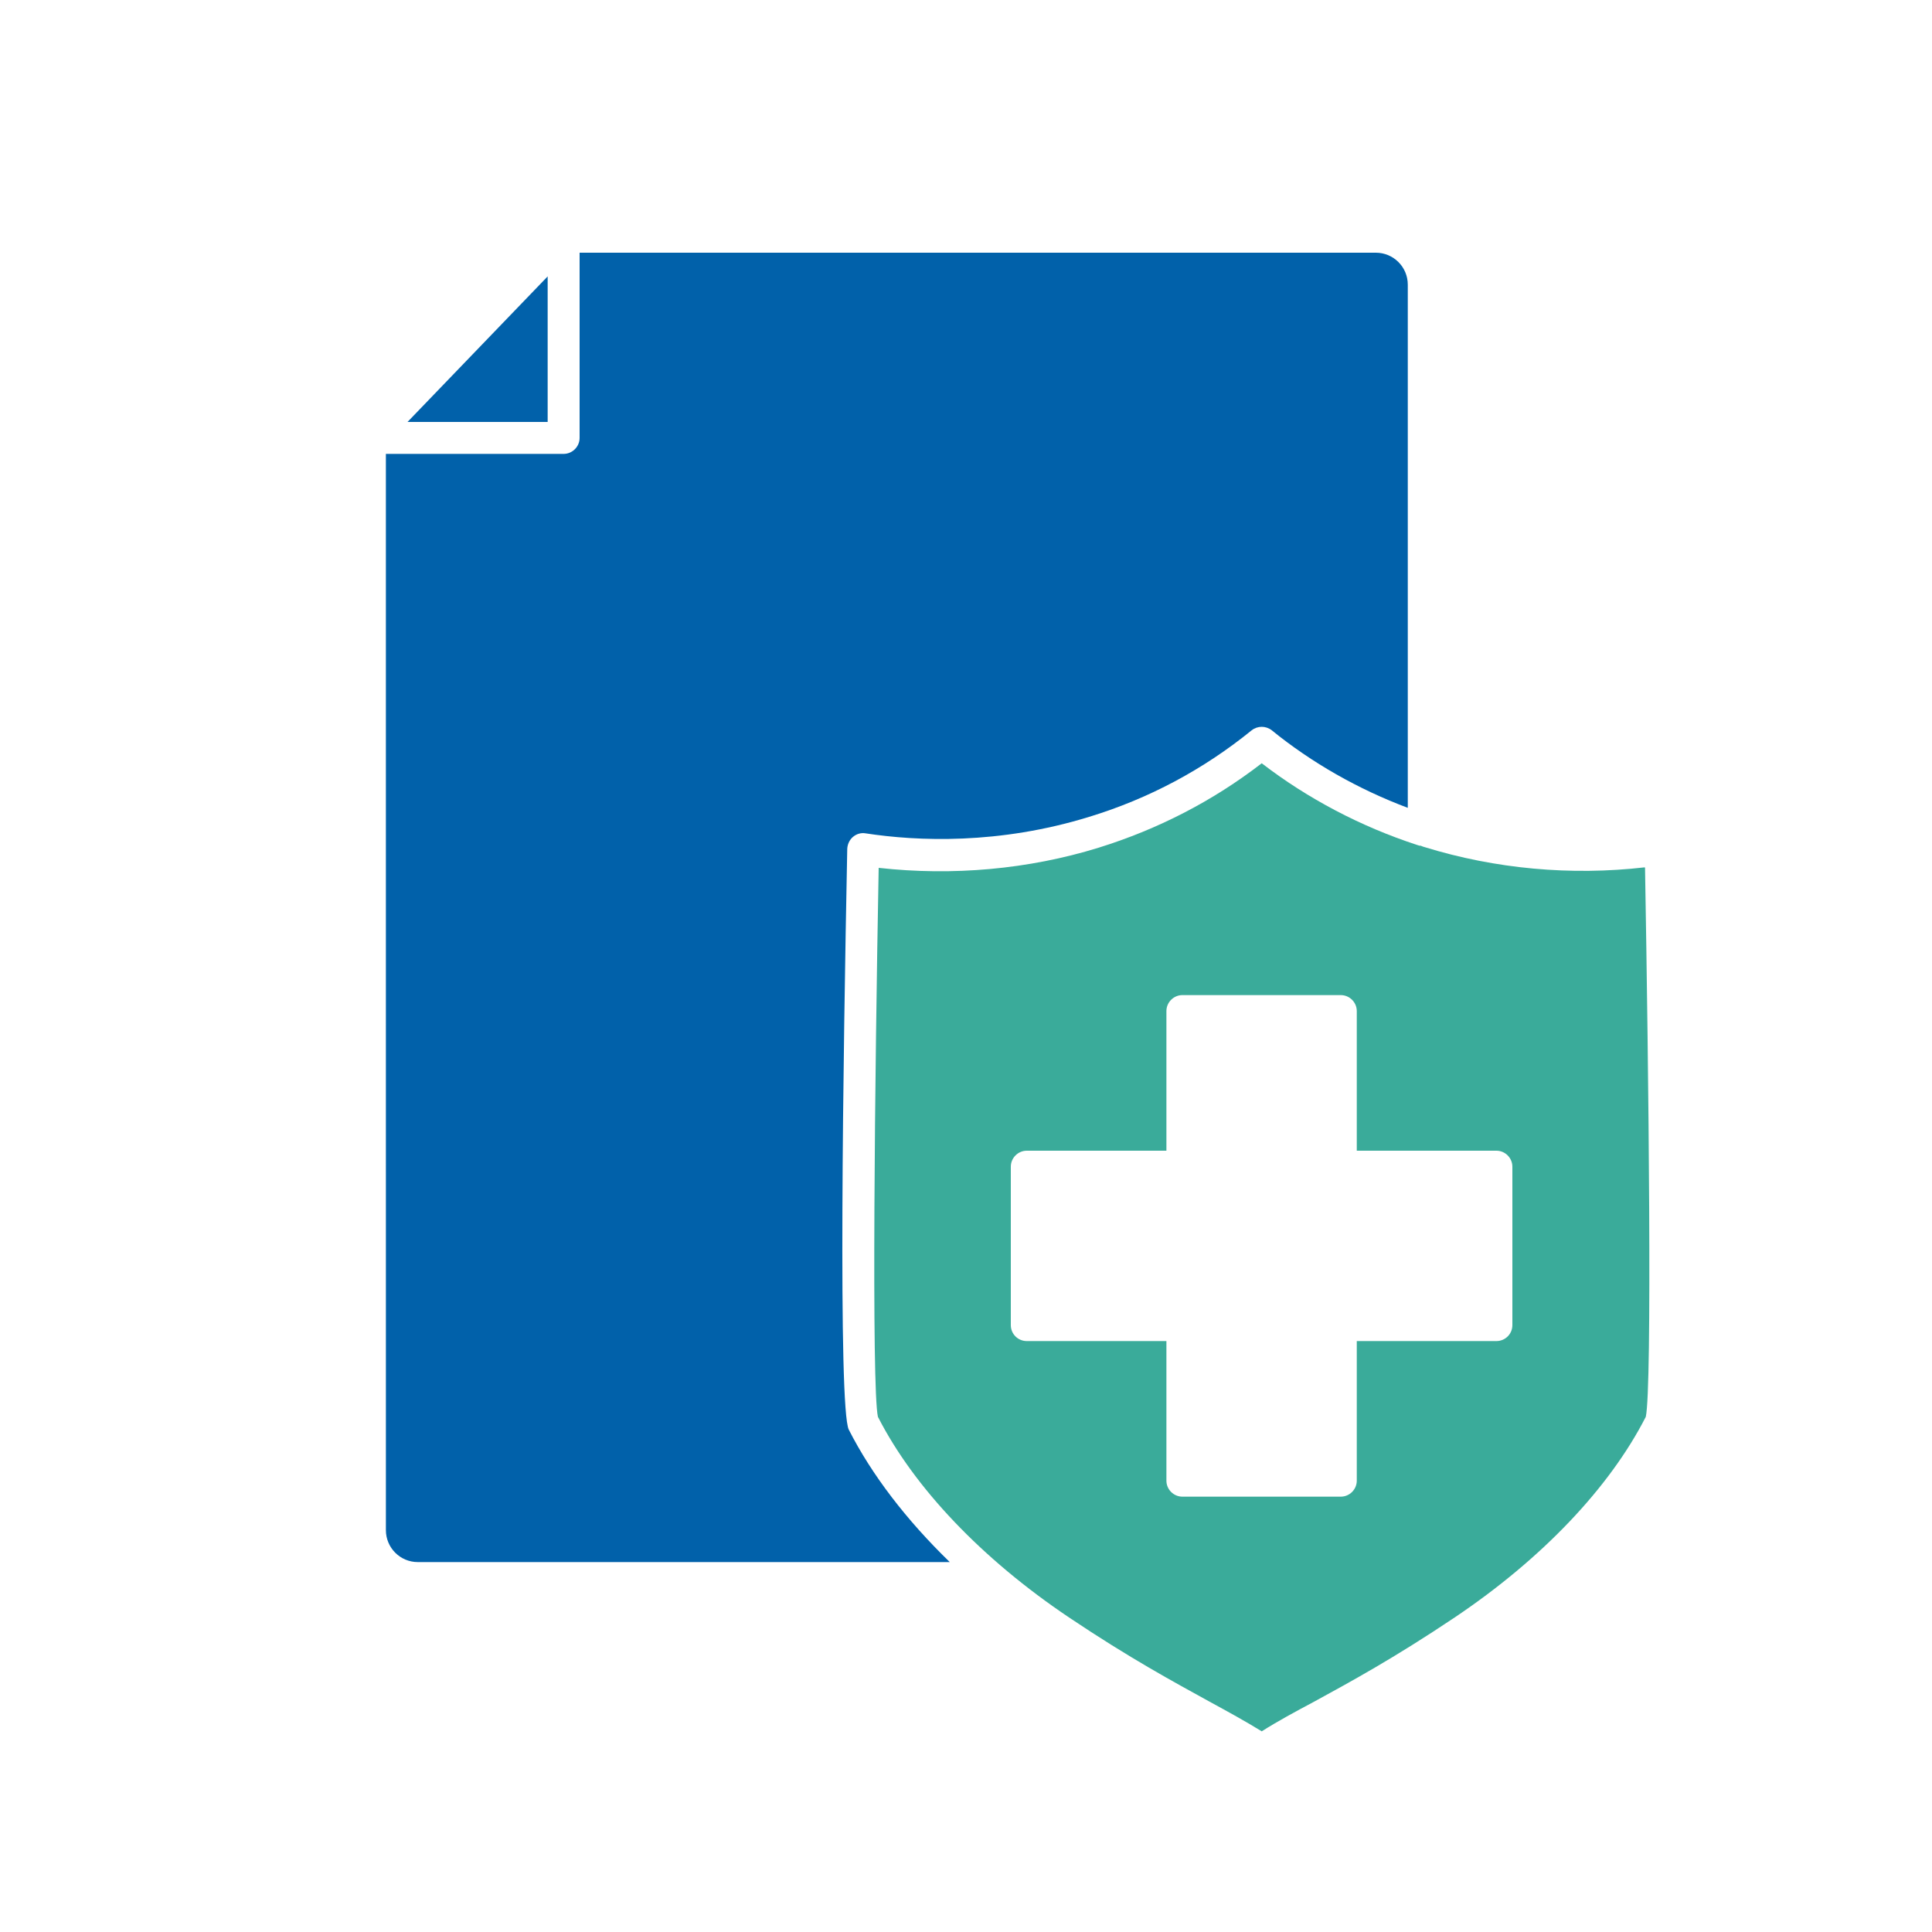
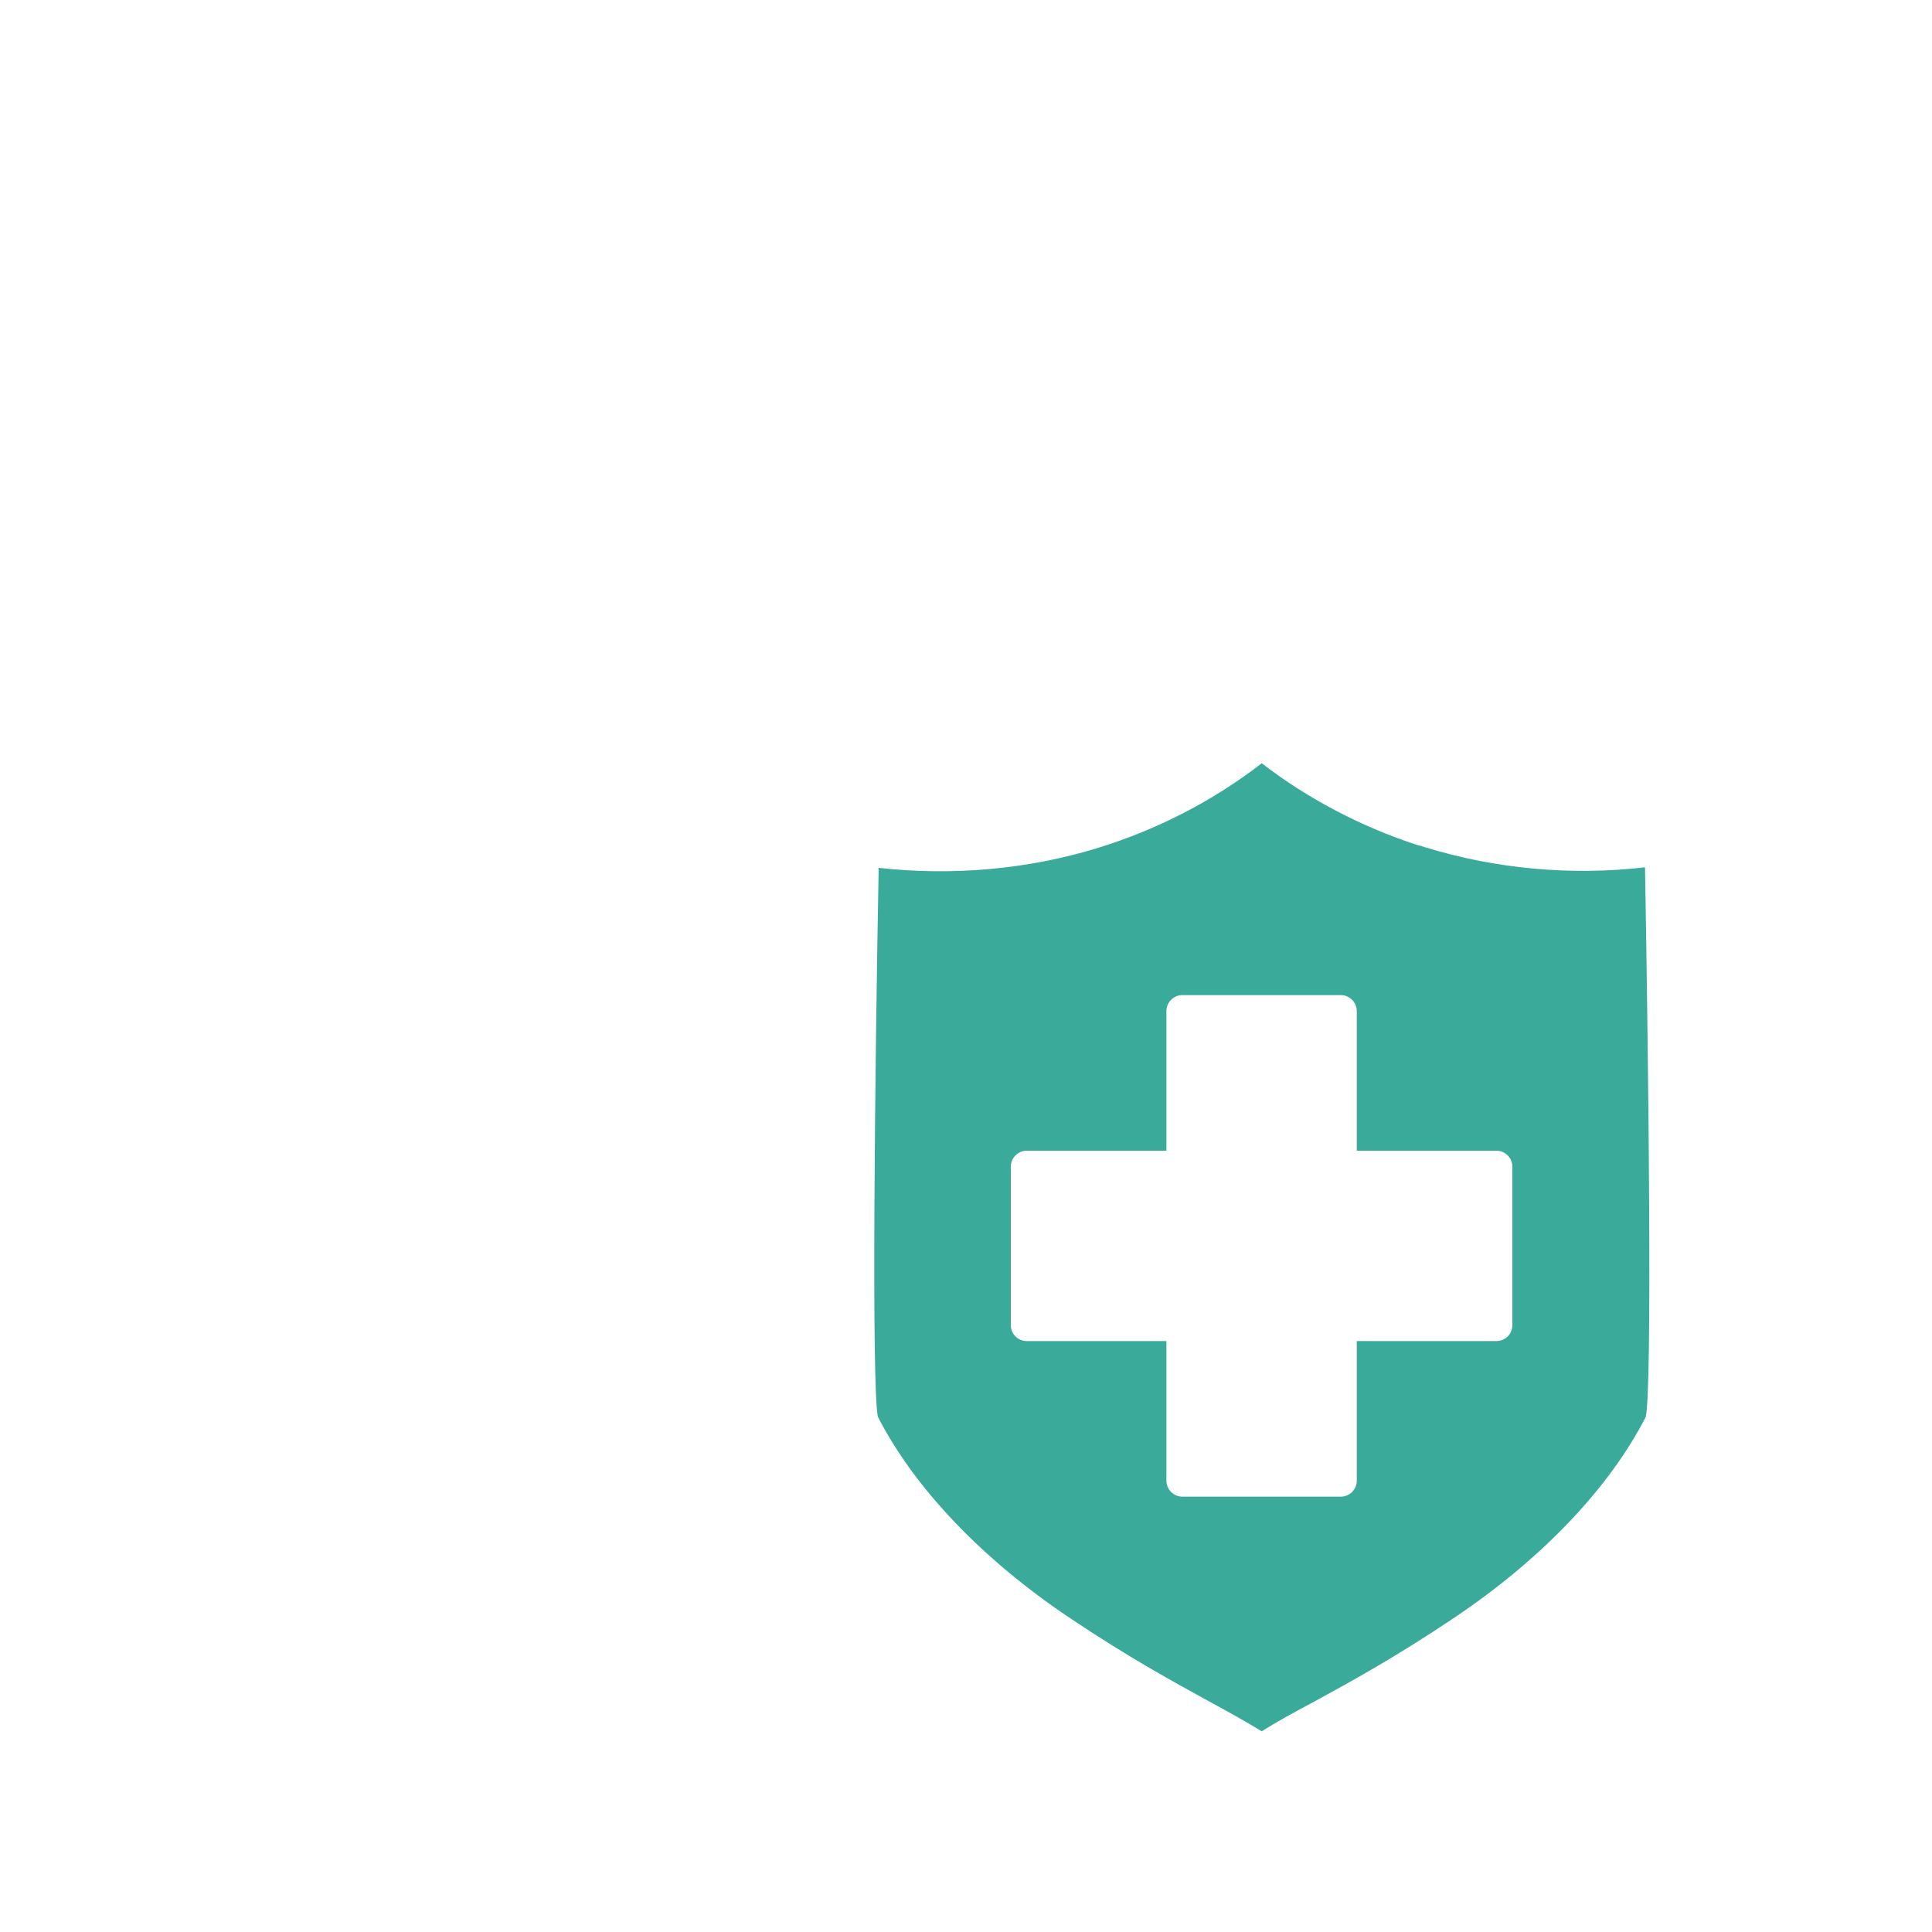
<svg xmlns="http://www.w3.org/2000/svg" id="Layer_3" width="75" height="75" viewBox="0 0 75 75">
  <defs>
    <style>.cls-1{fill:#0161aa;}.cls-2{fill:#3aab9a;}.cls-3{fill:none;}</style>
  </defs>
-   <polygon class="cls-1" points="21.26 10.73 21.26 16.38 15.82 16.38 21.26 10.73" />
-   <path class="cls-1" d="m54.65,11.05v20.31c-1.92-.72-3.73-1.75-5.28-3.01-.23-.18-.55-.18-.78,0-1.86,1.51-3.98,2.65-6.31,3.36-3.5,1.08-6.66.95-8.68.64-.17-.03-.35.02-.49.14-.13.11-.21.28-.22.46-.16,8.07-.36,21.71.06,22.55.89,1.75,2.23,3.5,3.92,5.14h-20.65c-.69,0-1.24-.56-1.24-1.24V17.62h6.9c.34,0,.62-.28.62-.62v-7.19h30.91c.68,0,1.24.55,1.24,1.24Z" />
-   <path class="cls-3" d="m36.87,60.64c-1.69-1.63-3.04-3.38-3.92-5.14-.42-.84-.22-14.48-.06-22.55,0-.18.08-.35.22-.46.14-.11.32-.17.49-.14,2.03.3,5.19.44,8.68-.64,2.33-.72,4.45-1.85,6.31-3.36.23-.18.55-.18.78,0,1.55,1.27,3.36,2.3,5.28,3.01" />
-   <path class="cls-3" d="m55.14,32.83c.06.02.11.04.17.06,2.73.84,5.66,1.1,8.53.78.15,7.96.28,20.16.03,21.31-1.41,2.76-4.04,5.52-7.42,7.79-2.37,1.59-4.07,2.51-5.44,3.26-.75.41-1.42.77-2.05,1.16-.63-.4-1.3-.75-2.04-1.16-1.37-.74-3.07-1.67-5.44-3.26-3.38-2.27-6.01-5.03-7.42-7.79-.25-1.15-.12-13.35.03-21.31,2.87.33,5.81.06,8.53-.78,2.32-.72,4.45-1.82,6.34-3.28,1.78,1.38,3.85,2.46,6.03,3.17" />
-   <path class="cls-2" d="m63.85,33.67c-2.87.33-5.8.06-8.53-.78-.06-.02-.11-.03-.17-.06,0,0-.02,0-.03,0-.03,0-.07-.02-.11-.03-2.18-.71-4.25-1.8-6.03-3.17-1.89,1.46-4.02,2.56-6.34,3.28-2.72.84-5.66,1.1-8.53.78-.15,7.96-.28,20.16-.03,21.31,1.41,2.76,4.04,5.52,7.42,7.79,2.37,1.59,4.08,2.51,5.44,3.26.75.41,1.41.77,2.04,1.16.63-.4,1.3-.76,2.05-1.16,1.37-.75,3.07-1.67,5.44-3.26,3.38-2.27,6.01-5.03,7.42-7.79.25-1.15.11-13.35-.03-21.31Zm-5.14,17.77c0,.35-.28.62-.62.62h-5.42v5.42c0,.34-.28.62-.62.62h-6.15c-.34,0-.62-.28-.62-.62v-5.42h-5.42c-.34,0-.62-.27-.62-.62v-6.15c0-.34.28-.62.62-.62h5.42v-5.42c0-.34.28-.62.62-.62h6.15c.34,0,.62.28.62.62v5.42h5.42c.34,0,.62.28.62.62v6.15Z" />
+   <path class="cls-2" d="m63.85,33.67c-2.87.33-5.8.06-8.53-.78-.06-.02-.11-.03-.17-.06,0,0-.02,0-.03,0-.03,0-.07-.02-.11-.03-2.18-.71-4.25-1.8-6.03-3.17-1.89,1.46-4.02,2.56-6.34,3.28-2.72.84-5.66,1.1-8.53.78-.15,7.96-.28,20.16-.03,21.31,1.41,2.76,4.04,5.52,7.42,7.79,2.37,1.59,4.08,2.51,5.44,3.26.75.41,1.41.77,2.04,1.16.63-.4,1.3-.76,2.05-1.16,1.37-.75,3.07-1.67,5.44-3.26,3.38-2.27,6.01-5.03,7.42-7.79.25-1.15.11-13.35-.03-21.31Zm-5.14,17.77c0,.35-.28.62-.62.62h-5.42v5.42c0,.34-.28.62-.62.62h-6.15c-.34,0-.62-.28-.62-.62v-5.42h-5.42c-.34,0-.62-.27-.62-.62v-6.15c0-.34.28-.62.62-.62h5.42v-5.42c0-.34.28-.62.62-.62h6.15c.34,0,.62.28.62.62v5.42h5.42c.34,0,.62.28.62.62Z" />
</svg>